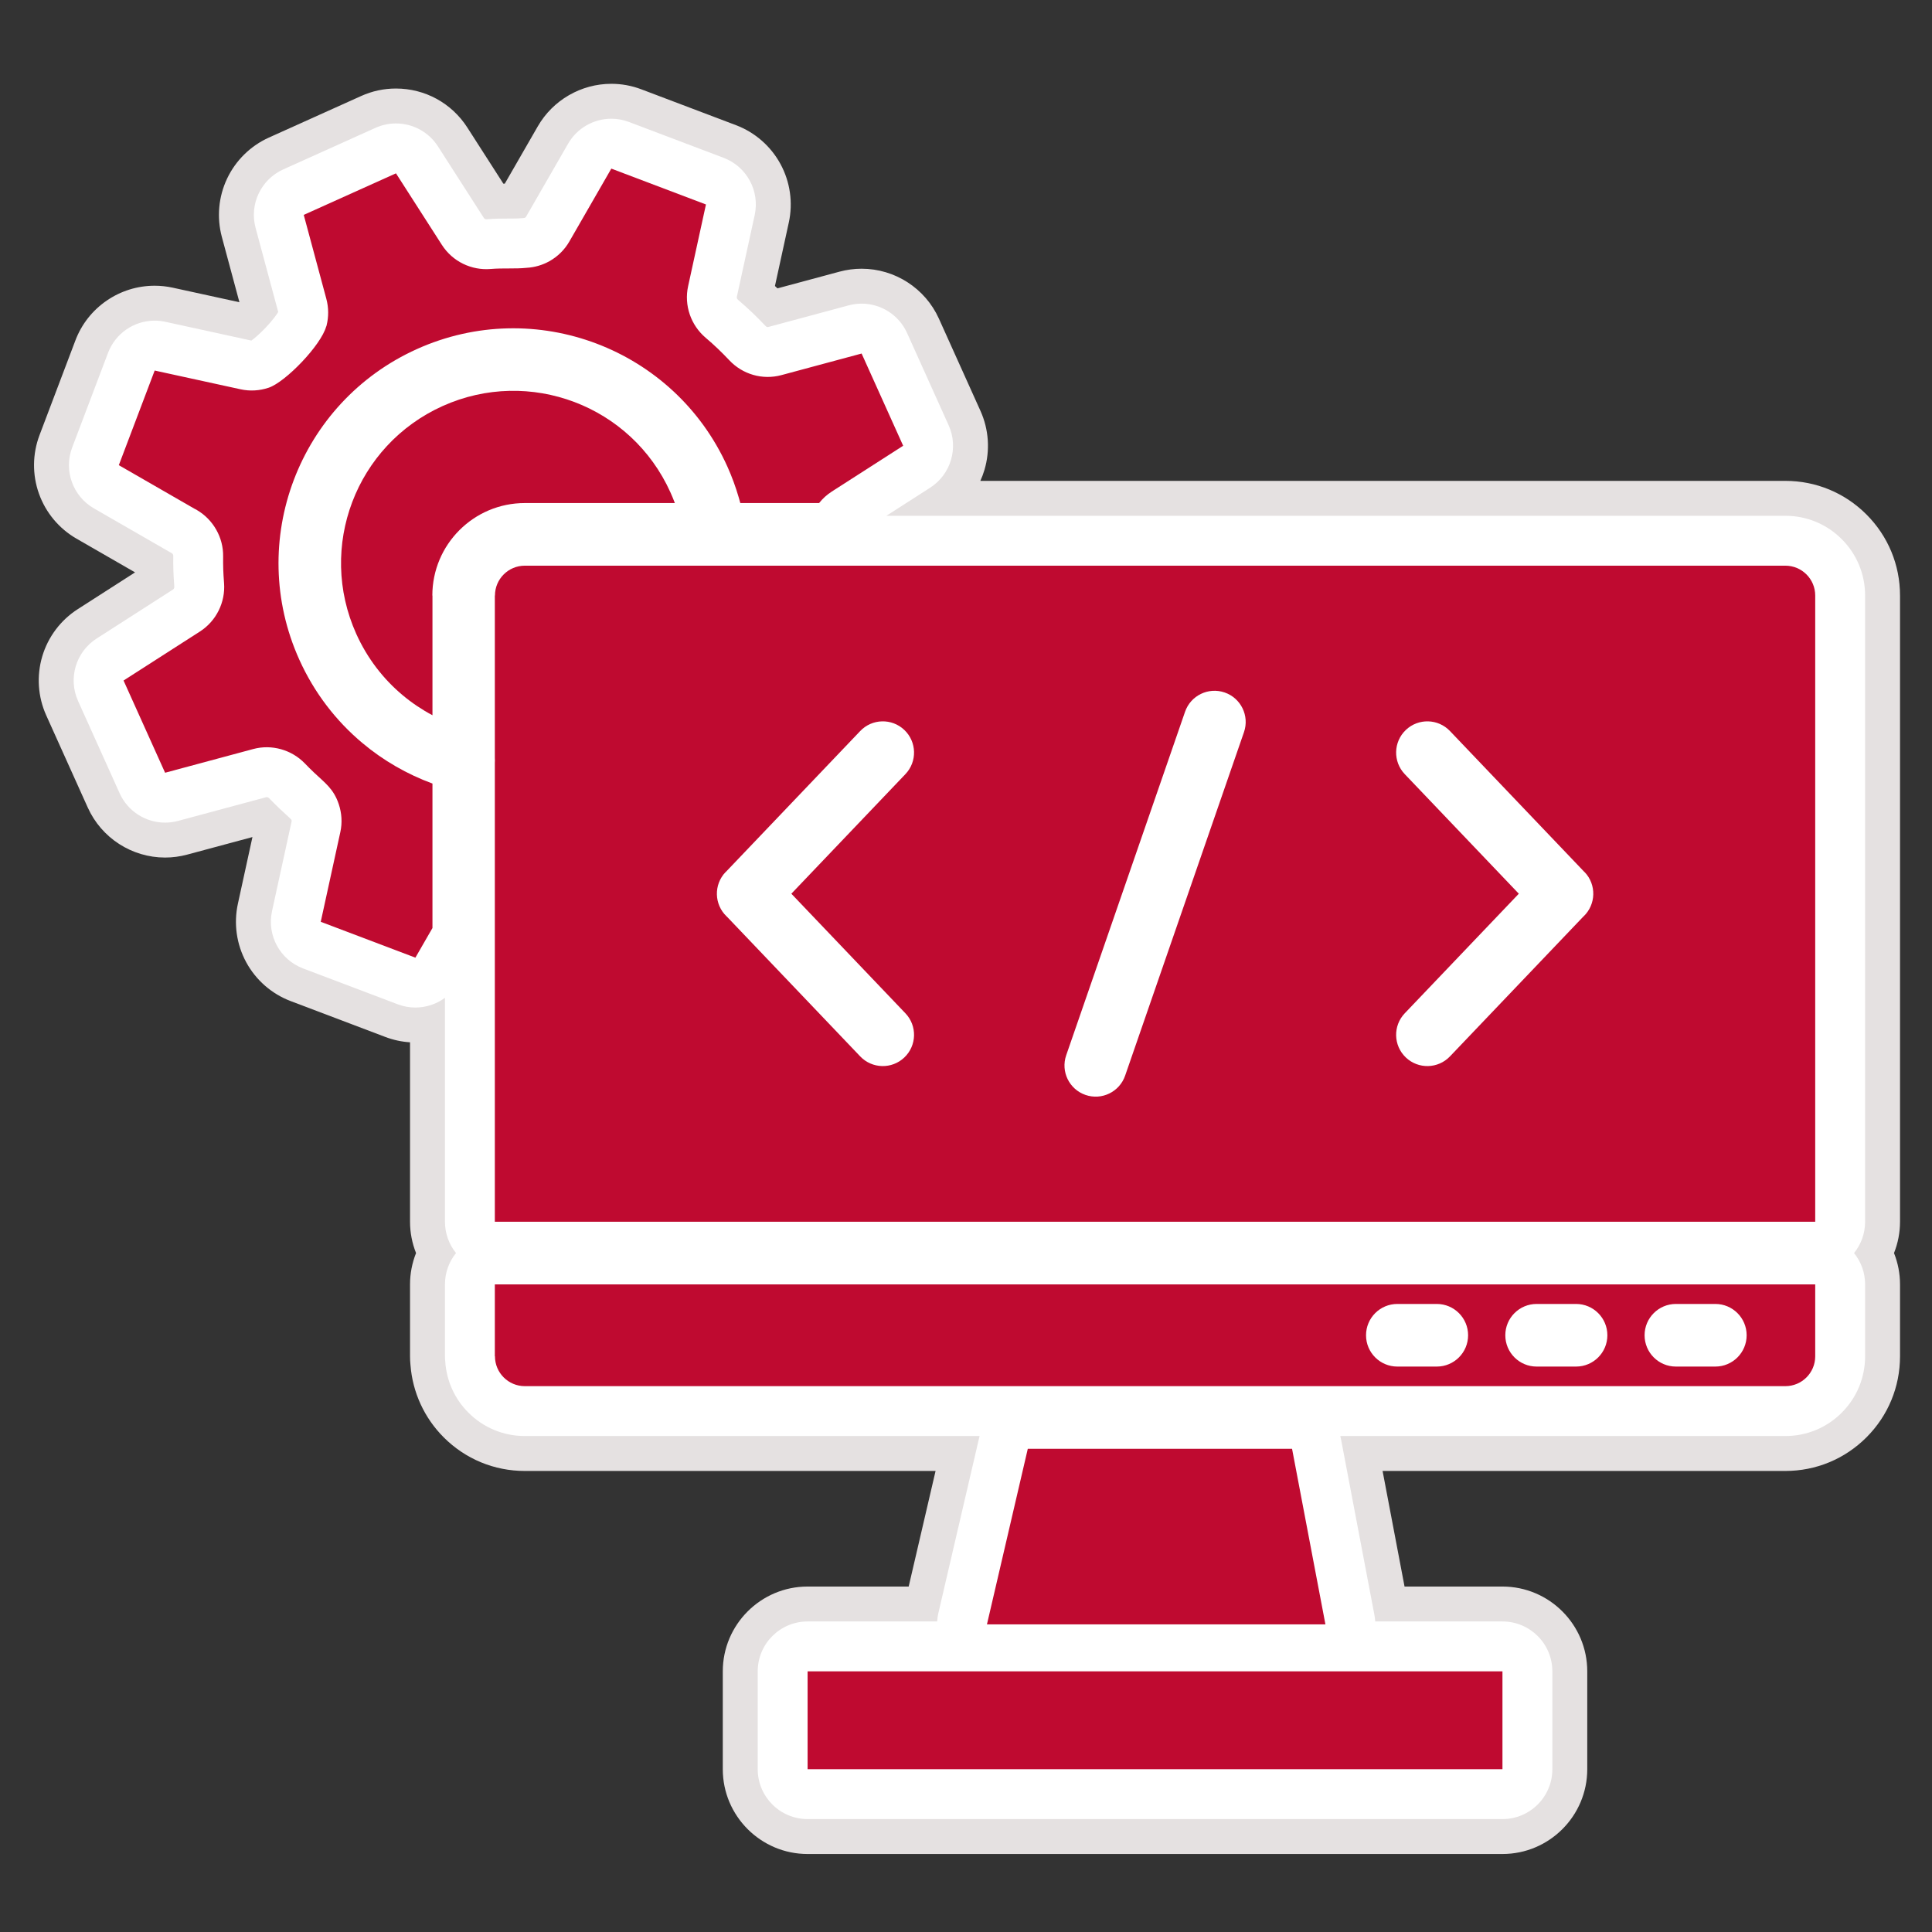
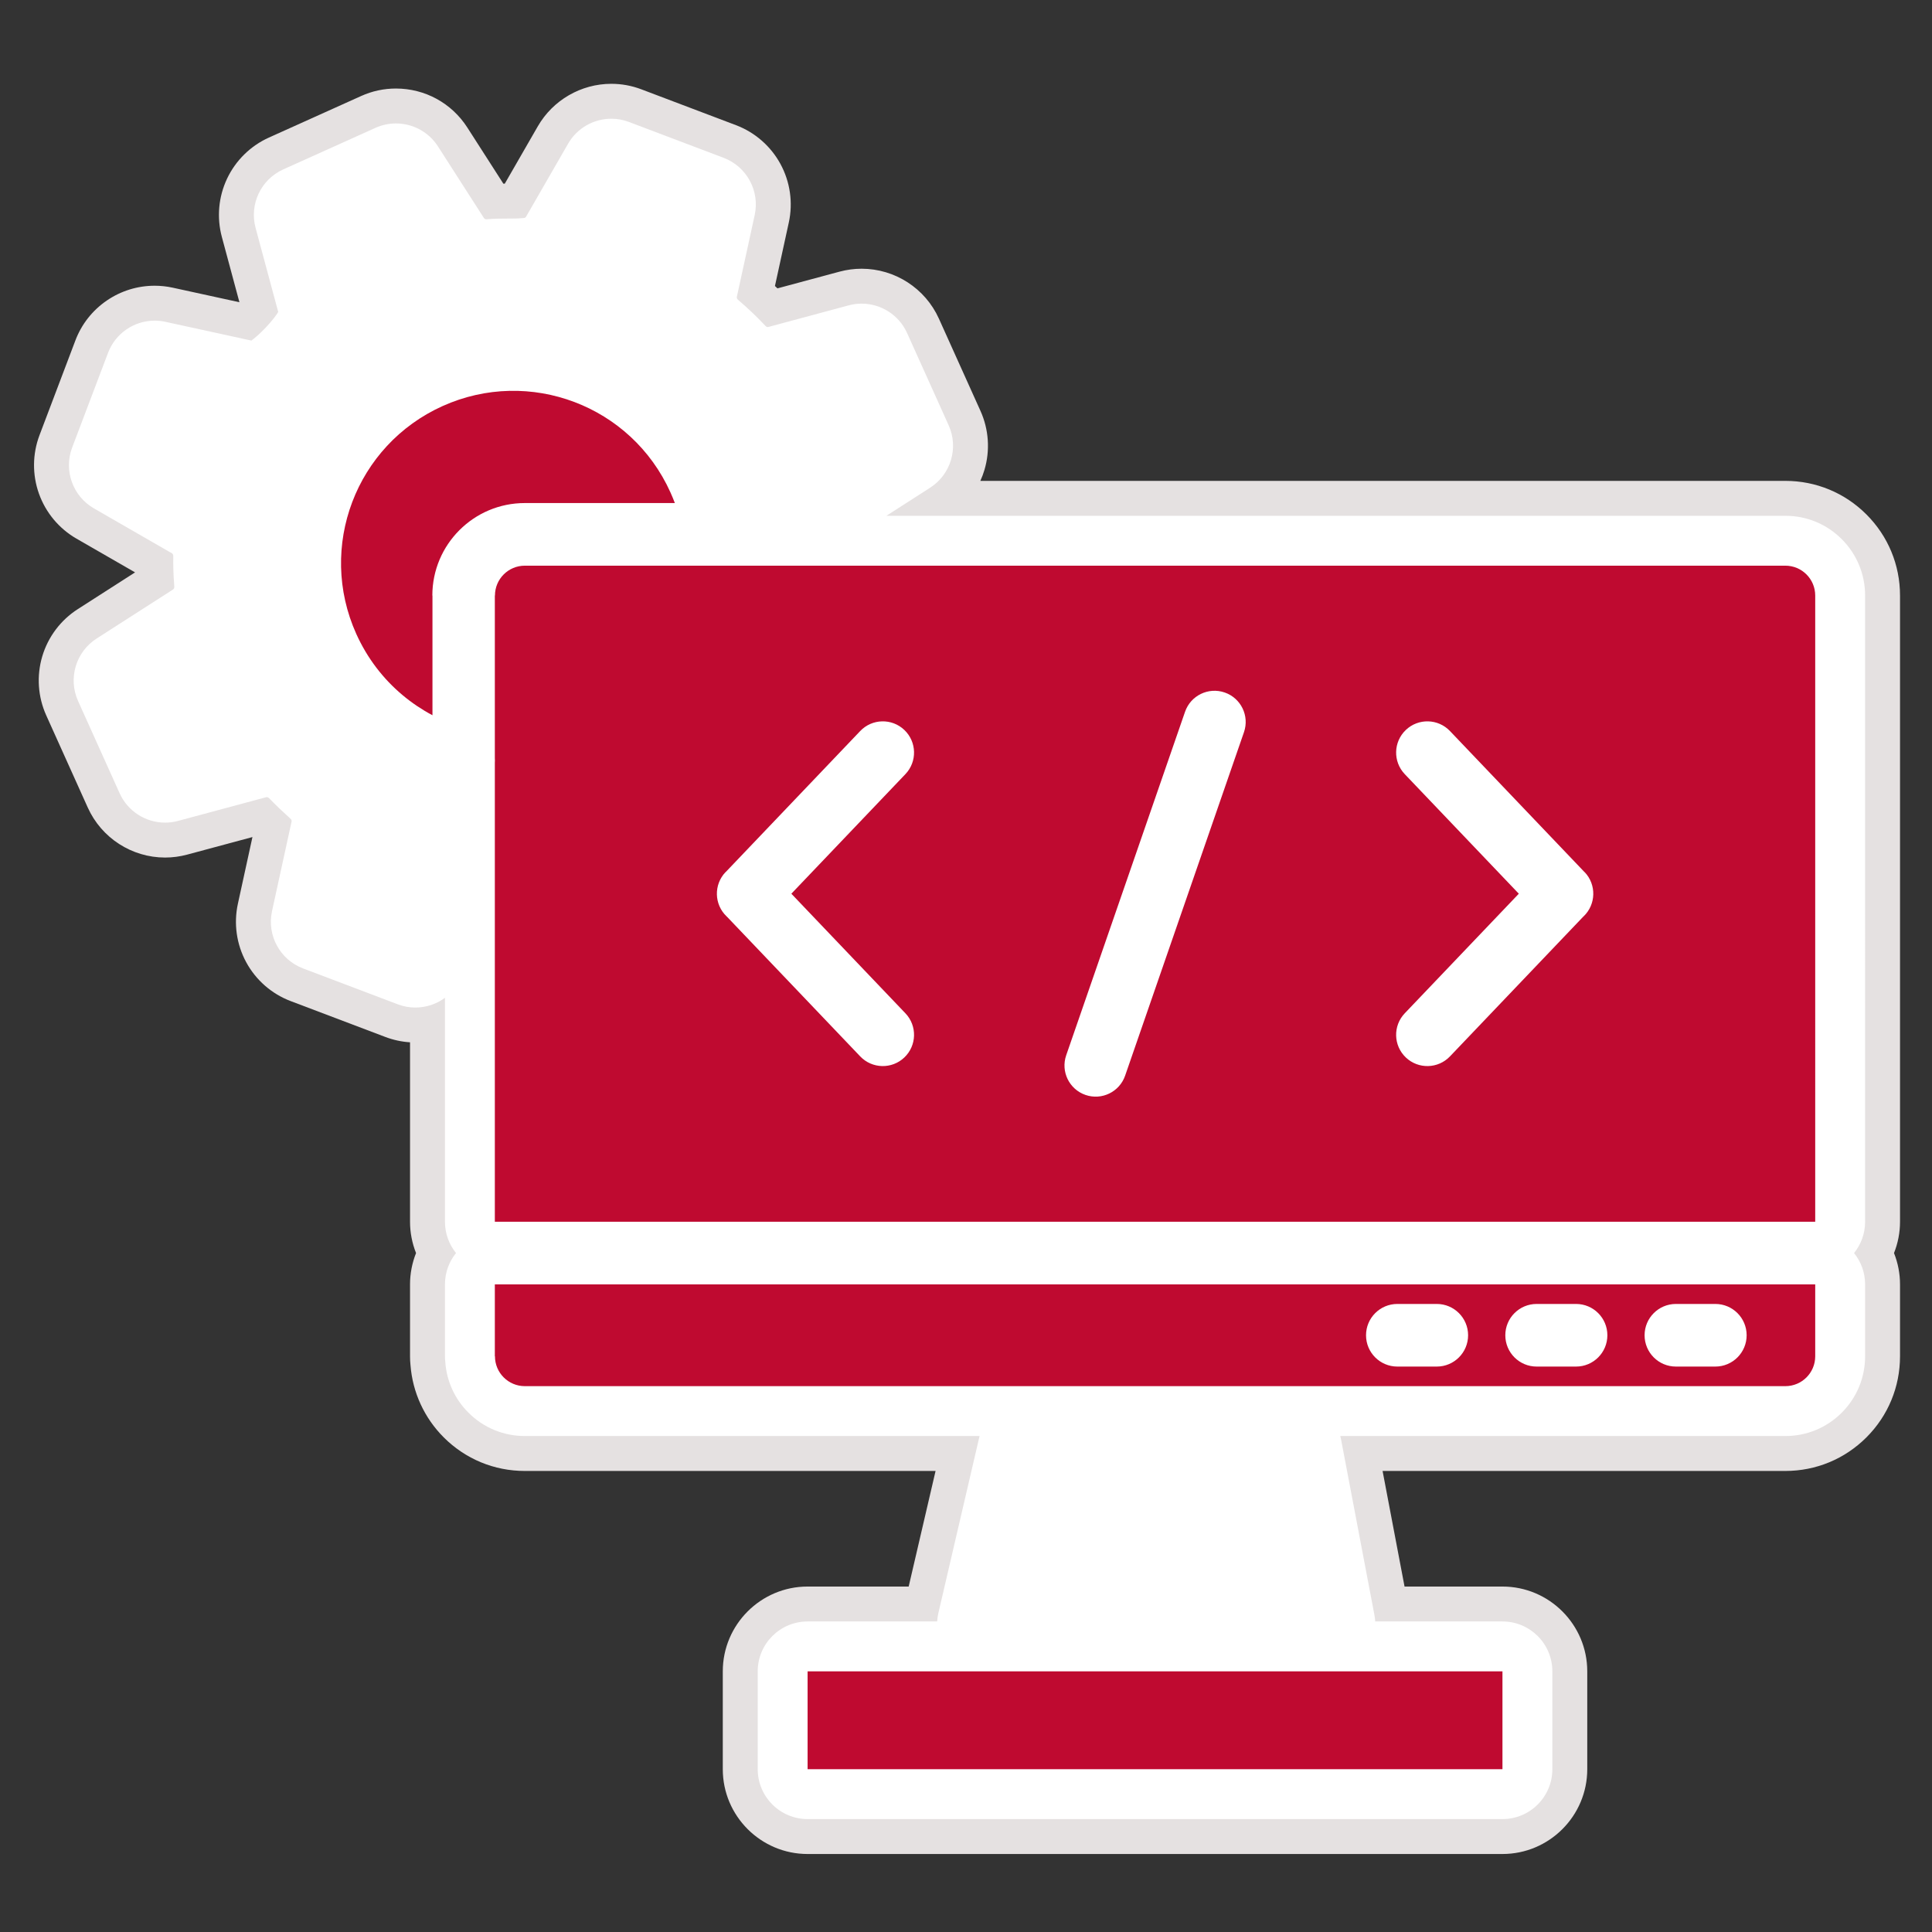
<svg xmlns="http://www.w3.org/2000/svg" version="1.1" id="Layer_1" x="0px" y="0px" viewBox="0 0 3872.983 3872.983" style="enable-background:new 0 0 3872.983 3872.983;" xml:space="preserve">
  <rect x="0" y="0" width="3872.983" height="3872.983" fill="#333333" stroke="none" />
  <g id="Layer_1_00000067195534291511588700000012592192532335138994_">
    <path style="fill:#E5E1E1;" d="M3808.875,1193.861c0-61.408-23.909-119.135-67.321-162.546   c-43.416-43.418-101.146-67.329-162.554-67.329H1965.253c3.239-7.115,5.998-14.48,8.244-22.048   c11.592-39.066,8.758-81.041-7.981-118.194l-83.291-184.868c-27.419-60.858-88.25-100.182-154.974-100.182   c-14.897,0-29.77,1.971-44.2,5.855l-124.558,33.521c-0.881-0.847-1.763-1.69-2.644-2.528c-0.778-0.74-1.558-1.479-2.342-2.217   l27.761-127.174c8.69-39.812,2.78-81.466-16.645-117.289c-19.424-35.823-51.107-63.502-89.214-77.939l-189.712-71.877   c-19.337-7.327-39.593-11.042-60.205-11.042c-60.637,0-117.1,32.644-147.354,85.192l-66.191,114.968   c-0.952,0.004-1.917,0.01-2.894,0.017l-72.2-112.516c-31.421-48.969-84.926-78.204-143.125-78.204   c-24.189,0-47.667,5.052-69.785,15.017l-184.877,83.296c-36.78,16.571-66.544,45.776-83.81,82.236   c-17.266,36.459-21,77.992-10.515,116.946l35.241,130.92c-50.859-11.1-133.649-29.17-133.648-29.17   c-11.925-2.603-24.139-3.923-36.301-3.923c-34.336,0-67.504,10.266-95.917,29.688c-28.833,19.709-50.62,47.404-63.005,80.092   L79.233,872.269c-14.294,37.726-14.692,79.425-1.122,117.417s40.297,70.002,75.257,90.135l117.379,67.595l-114.882,73.71   c-34.3,22.007-59.575,55.642-71.17,94.709s-8.762,81.045,7.977,118.201l83.288,184.869   c27.42,60.863,88.252,100.188,154.975,100.185c14.887,0,29.752-1.968,44.184-5.85l130.953-35.229L476.9,1811.626   c-8.693,39.814-2.783,81.47,16.642,117.294c19.424,35.824,51.109,63.504,89.217,77.941l189.724,71.88   c15.977,6.053,32.579,9.64,49.491,10.704l-0.001,359.728c0,21.568,4.159,42.893,12.047,62.76   c-7.889,19.866-12.047,41.194-12.047,62.778v144.165c0,5.911,0.309,11.865,0.918,17.724c4.164,54.598,27.8,105.978,66.648,144.821   c43.416,43.417,101.145,67.328,162.554,67.328h823.405l-53.907,231.718h-202.645c-93.739,0-170,76.262-170,170v196.149   c0,93.738,76.261,170,170,170h1392.953c93.738,0,170-76.262,170-170v-196.149c0-93.738-76.262-170-170-170h-196.263   l-44.035-231.718H3579c61.406,0,119.138-23.911,162.566-67.339c43.403-43.415,67.307-101.138,67.307-162.534v-144.165   c0-21.579-4.157-42.906-12.043-62.769c7.886-19.862,12.043-41.189,12.043-62.769V1193.861H3808.875z" />
    <path style="fill:#FFFFFF;" d="M3738.875,1193.861c0-42.709-16.628-82.858-46.82-113.05   c-30.194-30.196-70.345-46.825-113.055-46.825H1776.882l87.649-56.25c41.711-26.769,57.522-80.05,37.163-125.238l-83.291-184.868   c-16.471-36.558-52.625-58.936-91.152-58.936c-8.614,0-17.352,1.12-26.009,3.45l-160.837,43.285   c-0.488,0.131-0.95,0.195-1.414,0.195c-0.459,0-0.917-0.064-1.346-0.188c-0.729-0.209-1.808-0.684-2.809-1.752   c-0.047-0.05-0.093-0.1-0.14-0.149c-8.914-9.477-18.028-18.652-27.09-27.272c-9.017-8.577-18.521-17.109-28.248-25.358   c-1.211-1.035-1.772-2.151-2.041-2.941c-0.51-1.497-0.297-2.476-0.23-2.782l35.792-163.96c10.57-48.422-15.923-97.281-62.27-114.84   l-189.714-71.877c-11.606-4.397-23.584-6.5-35.402-6.5c-34.905,0-68.399,18.349-86.69,50.119l-84.106,146.085   c-0.538,0.934-1.226,1.627-2.107,2.119c-0.519,0.29-1.376,0.647-2.515,0.708c-1.799,0.095-3.596,0.24-5.387,0.432   c-5.979,0.643-15.928,0.661-25.551,0.678c-13.12,0.023-27.99,0.051-43.828,1.408c-0.151,0.013-0.306,0.02-0.46,0.02   c-1.108,0-2.054-0.348-2.637-0.632c-0.904-0.441-1.641-1.12-2.256-2.078l-92.015-143.395   c-18.907-29.465-51.041-46.006-84.211-46.006c-13.789,0-27.76,2.86-41.03,8.838l-184.877,83.296   c-44.734,20.155-68.238,69.787-55.485,117.166l45.294,168.272c0.041,0.151,0.075,0.299,0.104,0.442   c-3.275,5.352-11.149,16.525-24.899,31.06c-12.42,13.129-23.128,22.019-28.927,26.211c-0.017-0.003-172.501-37.649-172.501-37.649   c-7.149-1.561-14.308-2.313-21.374-2.313c-40.792,0-78.496,25.079-93.463,64.582l-71.878,189.705   c-17.385,45.884,1.088,97.604,43.609,122.09l151.147,87.041c1.445,0.833,2.911,1.628,4.395,2.387   c0.245,0.145,0.489,0.287,0.736,0.43c0.645,0.372,1.381,1.217,1.968,2.255c0.358,0.635,0.783,1.613,0.766,2.667   c0,0.036-0.001,0.072-0.001,0.107c-0.145,10.001-0.048,20.494,0.289,31.173c0.259,8.254,0.859,18.449,1.833,31.165   c0.095,1.254-0.314,2.385-0.679,3.123c-0.489,0.988-1.176,1.774-2.04,2.335l-153.049,98.199   c-41.716,26.766-57.532,80.051-37.172,125.242l83.288,184.869c16.471,36.559,52.625,58.939,91.153,58.938   c8.611,0,17.345-1.119,26-3.447l176.754-47.55c0.31-0.083,0.633-0.125,0.987-0.125c0.502,0,1.043,0.08,1.62,0.242   c0.814,0.228,1.99,0.712,2.971,1.73c6.687,6.962,13.746,13.988,21.015,20.914c4.515,4.298,8.686,8.098,12.365,11.451   c4.012,3.655,9.386,8.551,11.379,10.801c0.061,0.166,0.134,0.37,0.216,0.617c0.43,1.29,0.465,2.292,0.342,2.856l-39.294,179.98   c-10.573,48.423,15.921,97.284,62.27,114.844l189.723,71.879c11.607,4.397,23.583,6.5,35.401,6.5   c21.344,0,42.155-6.873,59.291-19.469l-0.001,448.861c0,22.945,7.89,45.073,22.16,62.767c-13.857,17.162-22.16,38.995-22.16,62.771   v144.165c0,3.856,0.218,7.659,0.643,11.401c2.687,38.419,18.933,74.161,46.423,101.647c30.194,30.195,70.344,46.824,113.055,46.824   h911.625c-0.252,0.955-0.509,1.908-0.734,2.875l-81.897,352.034c-1.295,5.569-2.101,11.191-2.431,16.809h-259.709   c-55.229,0-100,44.771-100,100v196.149c0,55.229,44.771,100,100,100h1392.953c55.229,0,100-44.771,100-100v-196.149   c0-55.229-44.771-100-100-100h-255.07c-0.251-4.277-0.769-8.558-1.579-12.819l-66.9-352.034c-0.442-2.324-0.984-4.606-1.579-6.864   h892.229c42.709,0,82.858-16.627,113.062-46.829c30.187-30.194,46.811-70.341,46.811-113.044v-144.165   c0-23.775-8.302-45.607-22.158-62.769c13.856-17.162,22.158-38.994,22.158-62.769V1193.861H3738.875z" />
    <g>
      <path style="fill-rule:evenodd;clip-rule:evenodd;fill:#bf0a30;" d="M887.249,814.013    c-86.997,39.19-149.844,109.854-181.117,192.405c-31.329,82.698-31.11,177.346,8.073,264.333    c22.115,49.08,54.241,90.457,92.853,122.785c18.583,15.56,38.671,29.036,59.871,40.284v-239.959h-0.246    c0-51.193,20.754-97.546,54.312-131.1c33.552-33.557,79.905-54.313,131.1-54.313h300.758c-2.666-7.056-5.619-14.196-8.87-21.41    c-39.188-86.987-109.854-149.828-192.41-181.101C1068.876,774.611,974.226,774.829,887.249,814.013z" />
-       <path style="fill-rule:evenodd;clip-rule:evenodd;fill:#bf0a30;" d="M835.757,699.76    c118.465-53.371,247.351-53.672,359.951-11.018c112.742,42.704,209.168,128.352,262.532,246.807    c8.975,19.924,16.588,40.756,22.862,62.305c1.031,3.541,2.02,7.071,2.959,10.594h157.941c7.105-8.959,15.723-16.827,25.668-23.197    l142.85-91.676l-83.291-184.868l-160.838,43.285c-18.896,5.085-38.342,4.73-56.365-0.446    c-18.101-5.202-34.821-15.247-48.169-29.495c-7.618-8.099-15.348-15.889-23.173-23.333c-7.643-7.271-15.669-14.48-24.075-21.607    c-14.948-12.706-25.849-28.984-31.943-46.882c-6.096-17.883-7.435-37.316-3.278-56.375l35.791-163.959l-189.714-71.878    l-84.091,146.059c-9.756,16.957-23.711,30.45-40.044,39.567c-13.931,7.777-29.64,12.384-45.954,13.25    c-21.732,2.336-47.446,0.23-71.501,2.292c-19.359,1.665-38.523-2.081-55.529-10.378c-17.014-8.305-31.84-21.238-42.555-37.938    l-92.015-143.395L608.9,430.77l45.298,168.287c4.786,17.791,4.818,36.16,0.49,53.35l-0.513,2.035l-0.246-0.067    C643.654,692.051,572.463,765.8,538.65,777.208c-17.925,6.047-37.316,7.335-56.116,3.229l-172.452-37.64l-71.878,189.705    l151.147,87.041c1.781,0.819,3.543,1.726,5.275,2.724l-0.02,0.163c16.441,9.499,29.763,23.296,39.003,39.648    c9.106,16.115,13.986,34.503,13.692,53.418c-0.123,8.506-0.04,17.376,0.25,26.59c0.212,6.743,0.747,15.667,1.597,26.75    c1.453,19.19-2.418,38.147-10.757,55.003c-8.359,16.903-21.186,31.565-37.599,42.122l-153.124,98.247l83.287,184.87    l176.665-47.527c18.46-4.984,37.631-4.673,55.598,0.353c18.055,5.047,34.725,14.81,48.069,28.662    c5.798,6.04,11.791,11.998,17.947,17.865c21.986,20.933,39.438,32.407,49.863,63.636c5.976,17.907,7.273,37.167,3.184,55.843    l-39.295,179.98l189.723,71.878l34.219-59.409v-289.614c-50.785-18.646-98.359-45.985-140.293-81.097    c-52.74-44.159-96.571-100.572-126.686-167.406c-53.367-118.47-53.67-247.357-11.017-359.956    C631.645,849.546,717.295,753.122,835.757,699.76z" />
      <path style="fill-rule:evenodd;clip-rule:evenodd;fill:#bf0a30;" d="M991.975,1193.861v326.08c0.219,3.01,0.224,6.063,0,9.131    l-0.002,920.101h2646.903V1193.861c0-16.54-6.703-31.512-17.532-42.341c-10.831-10.831-25.804-17.534-42.343-17.534H1685.667    c-0.873,0.016-1.763,0.016-2.672,0h-630.9c-16.539,0-31.512,6.703-42.343,17.534c-10.831,10.829-17.532,25.802-17.532,42.341    H991.975L991.975,1193.861z M1724.375,1465.511c23.831-25.052,63.461-26.039,88.511-2.207    c25.05,23.834,26.039,63.462,2.205,88.513l-228.697,239.763l228.697,239.768c23.834,25.049,22.845,64.68-2.205,88.511    c-25.05,23.831-64.68,22.845-88.511-2.205l-266.72-279.631l-1.102-1.023c-25.084-23.925-26.021-63.659-2.095-88.743l0.116,0.112    L1724.375,1465.511L1724.375,1465.511z M2137.331,2115.536l238.252-688.611c11.24-32.632,46.808-49.976,79.44-38.739    s49.977,46.806,38.739,79.44l-238.254,688.608c-11.238,32.635-46.806,49.979-79.439,38.739    C2143.436,2183.737,2126.092,2148.168,2137.331,2115.536L2137.331,2115.536z M2818.208,1463.304    c25.05-23.831,64.68-22.845,88.511,2.207l269.804,282.858l0.116-0.112c23.925,25.084,22.986,64.818-2.098,88.743l-1.102,1.023    l-266.72,279.631c-23.831,25.05-63.461,26.036-88.511,2.205c-25.052-23.832-26.039-63.462-2.207-88.511l228.7-239.768    L2816,1551.817C2792.169,1526.766,2793.155,1487.137,2818.208,1463.304z" />
      <path style="fill-rule:evenodd;clip-rule:evenodd;fill:#bf0a30;" d="M991.973,2574.711v144.165h0.246    c0,16.537,6.701,31.51,17.532,42.341s25.804,17.532,42.343,17.532h2526.909c16.539,0,31.513-6.701,42.343-17.53    c10.829-10.832,17.53-25.804,17.53-42.343v-144.165H991.973L991.973,2574.711z M2738.419,2676.729    c0-34.665,28.105-62.768,62.77-62.768h79.063c34.665,0,62.77,28.103,62.77,62.768s-28.105,62.769-62.77,62.769h-79.063    C2766.524,2739.498,2738.419,2711.394,2738.419,2676.729L2738.419,2676.729z M3017.615,2676.729    c0-34.665,28.104-62.768,62.77-62.768h79.063c34.665,0,62.769,28.103,62.769,62.768s-28.104,62.769-62.769,62.769h-79.063    C3045.719,2739.498,3017.615,2711.394,3017.615,2676.729L3017.615,2676.729z M3296.814,2676.729    c0-34.665,28.102-62.768,62.767-62.768h79.065c34.663,0,62.768,28.103,62.768,62.768s-28.104,62.769-62.768,62.769h-79.065    C3324.916,2739.498,3296.814,2711.394,3296.814,2676.729z" />
      <g>
        <rect x="1618.948" y="3350.468" style="fill:#bf0a30;" width="1392.953" height="196.149" />
-         <polygon style="fill-rule:evenodd;clip-rule:evenodd;fill:#bf0a30;" points="2590.11,2904.283 2060.383,2904.283      1978.486,3256.318 2657.01,3256.318    " />
      </g>
    </g>
  </g>
  <g id="Master_Layer_2">
</g>
</svg>